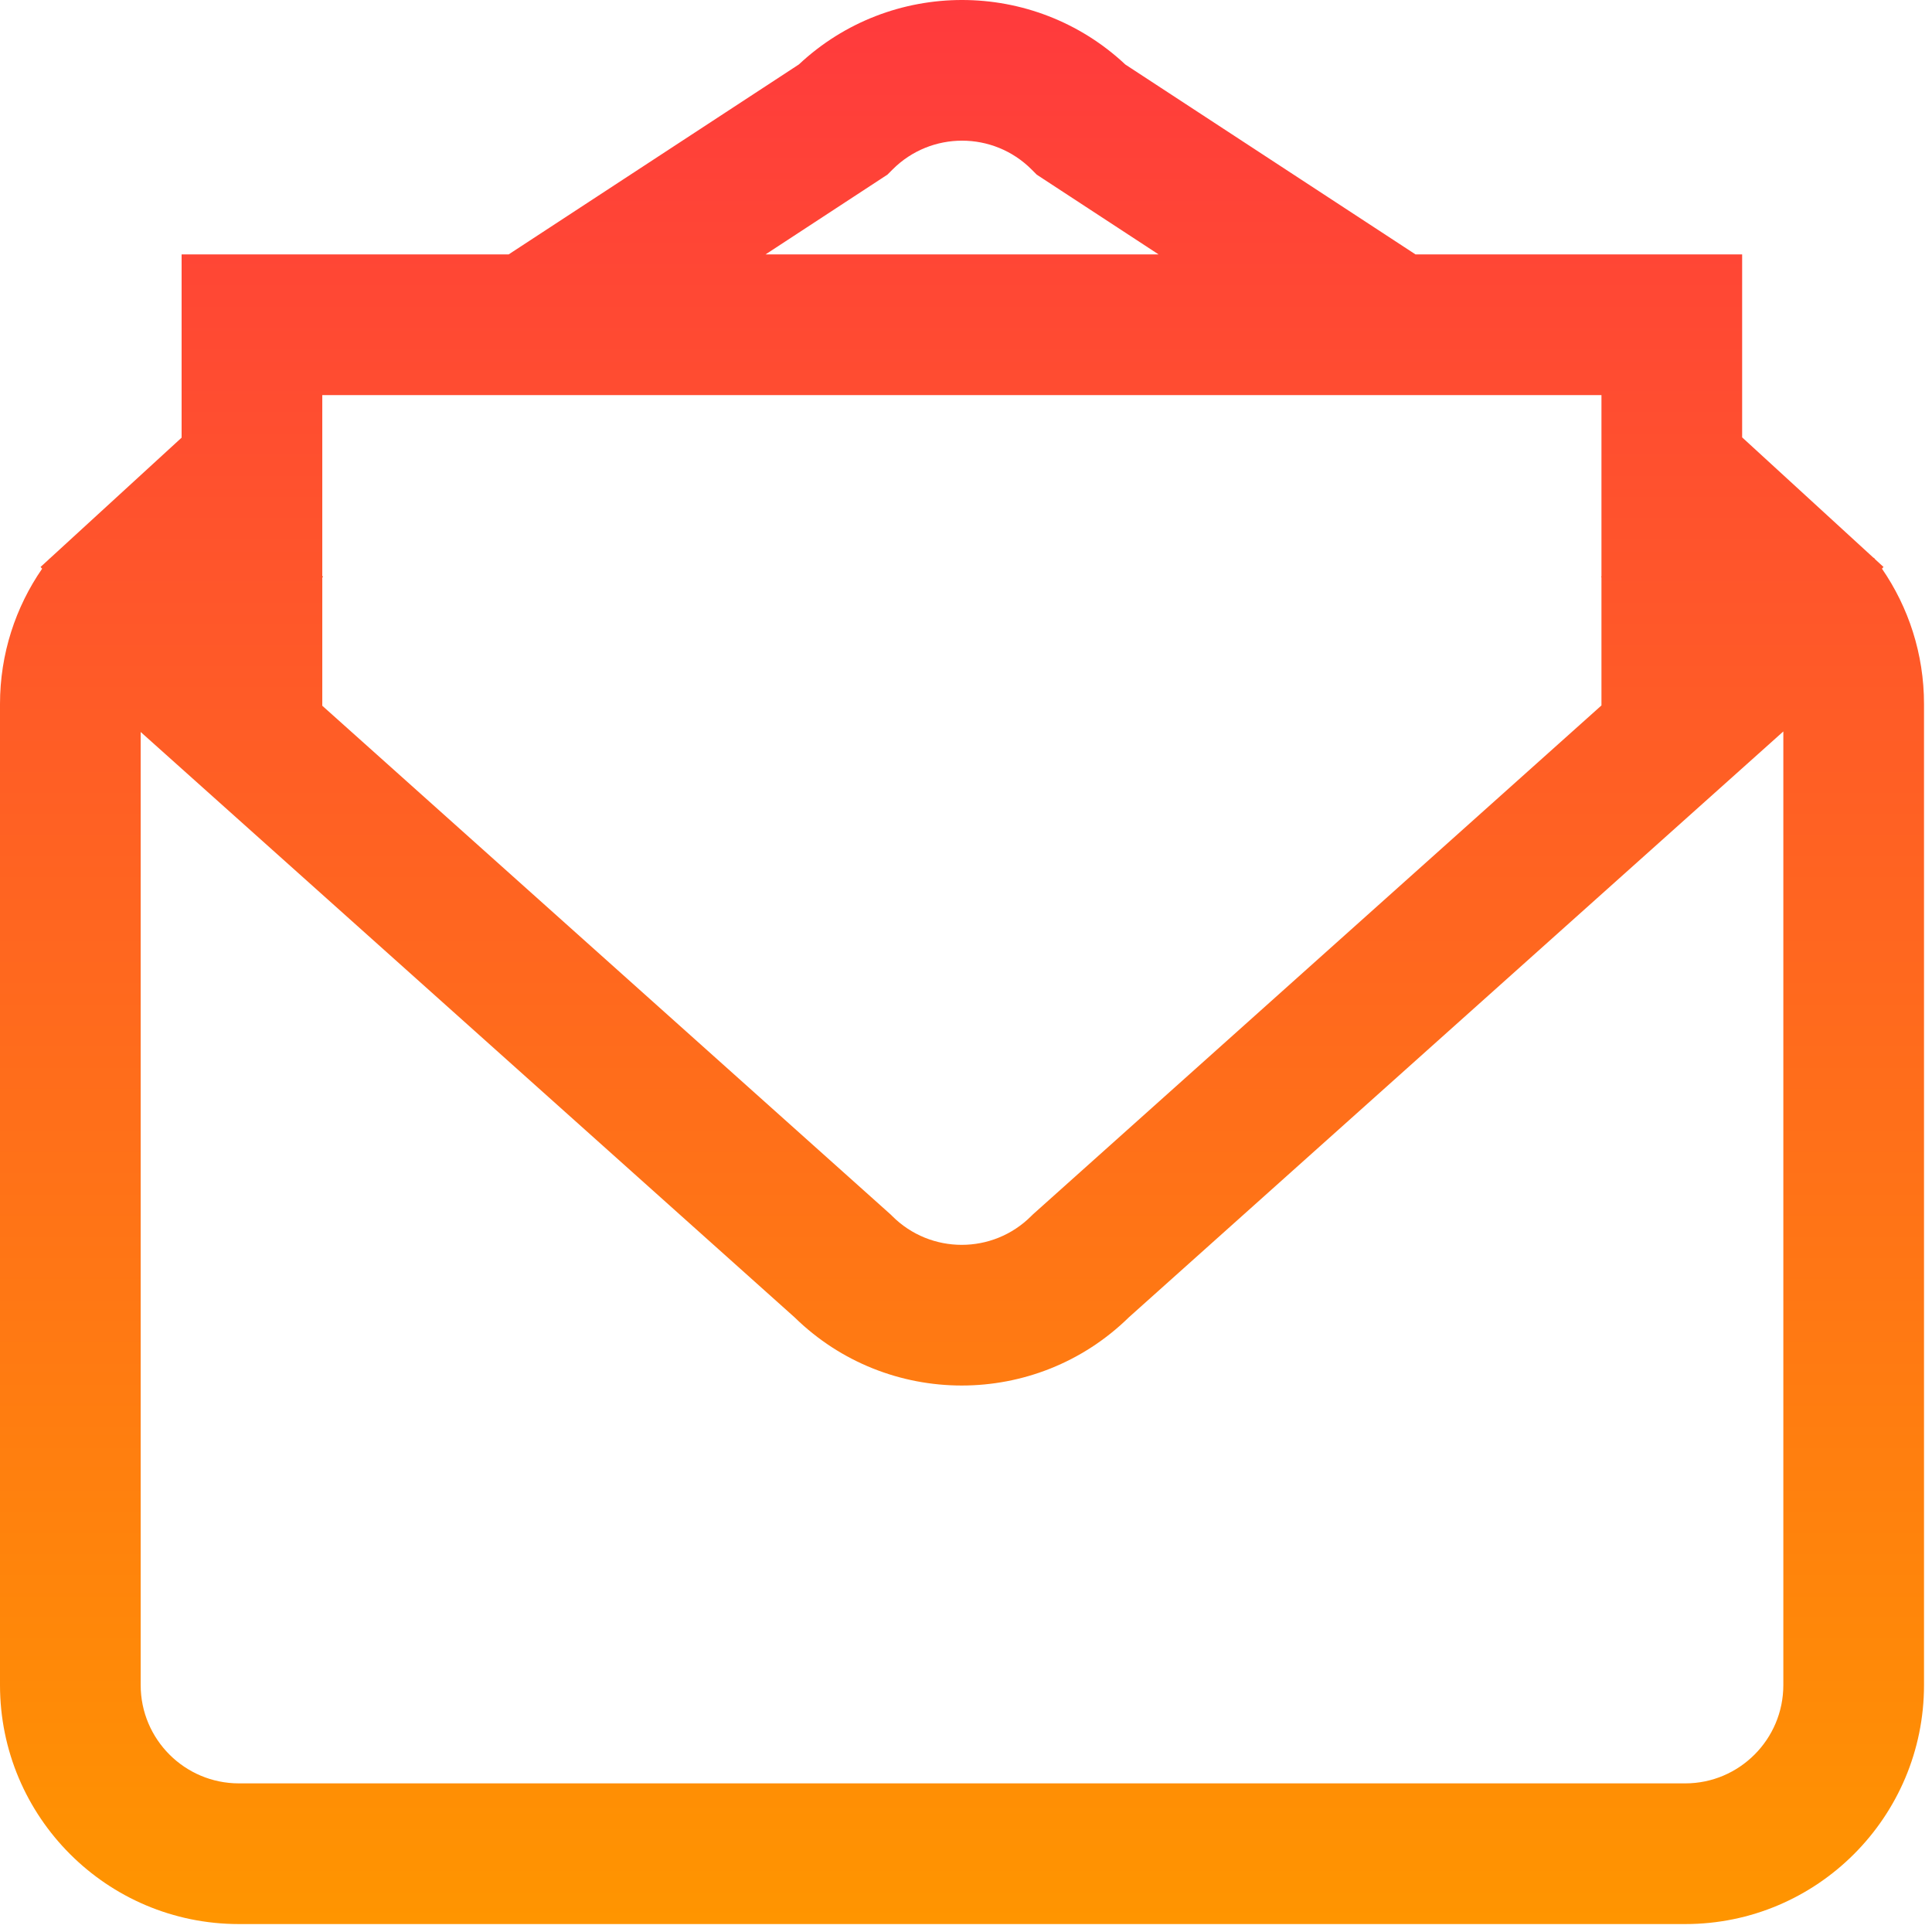
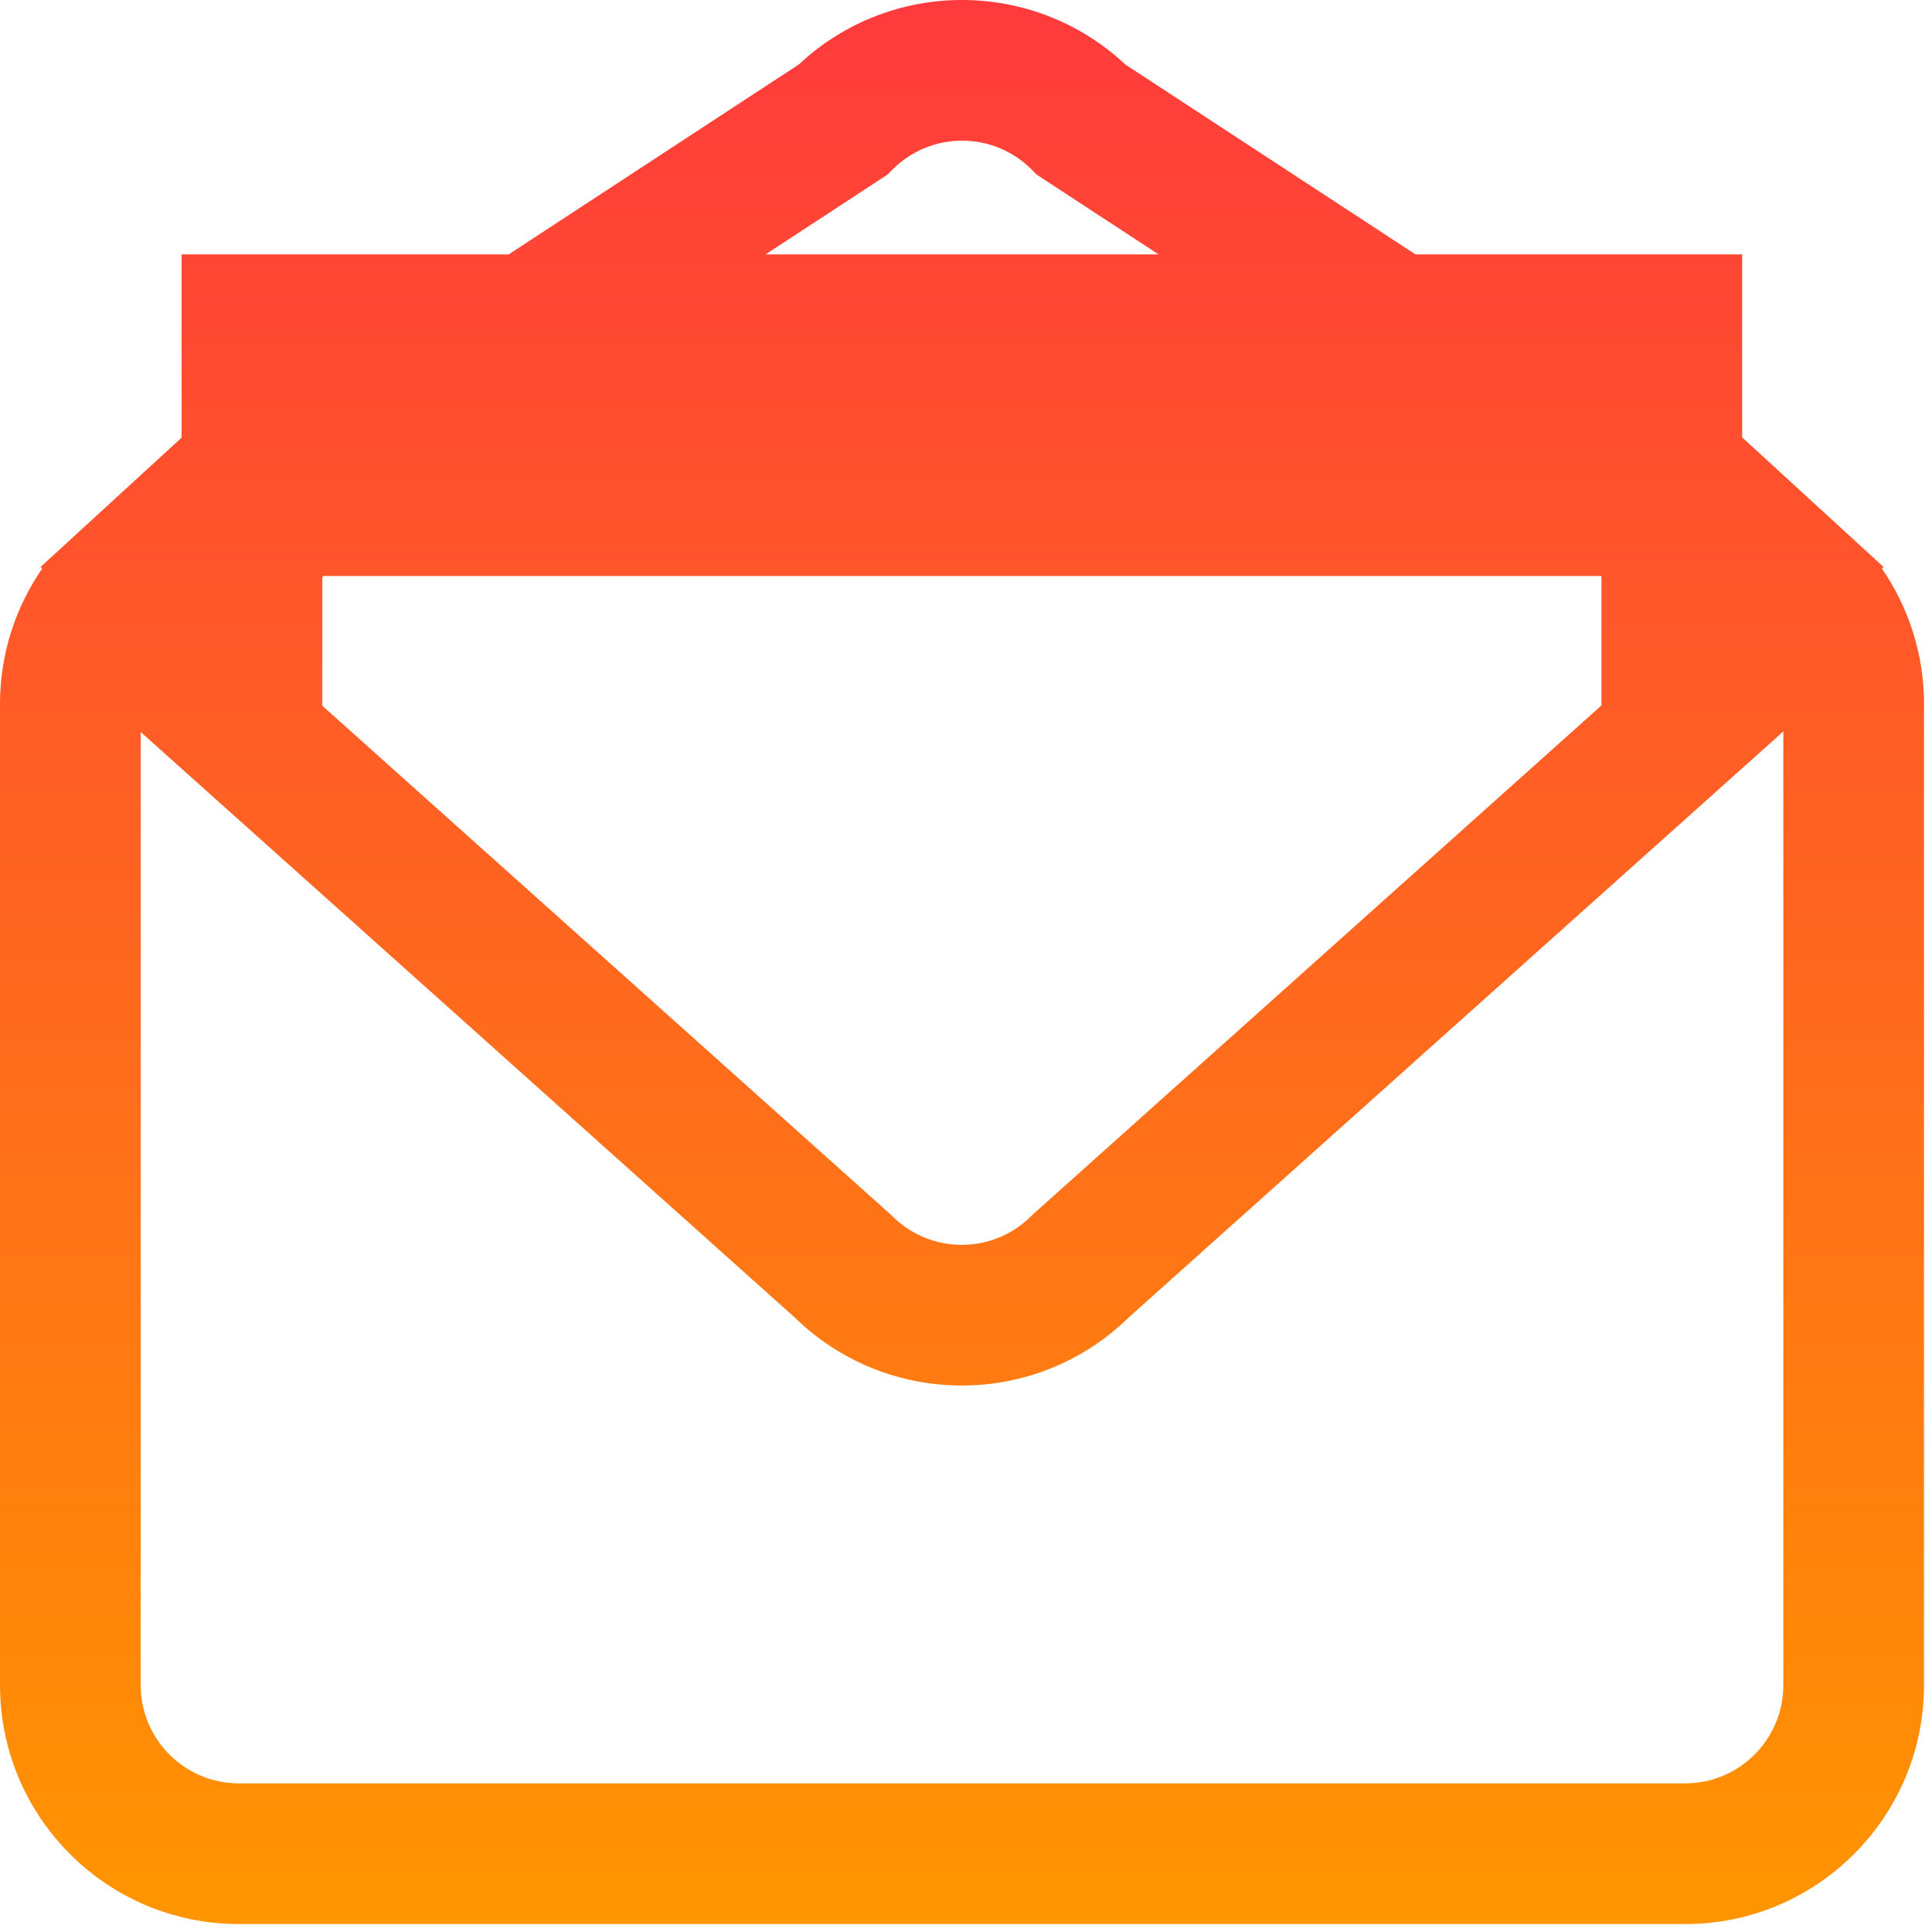
<svg xmlns="http://www.w3.org/2000/svg" width="156" height="156" viewBox="0 0 156 156" fill="none">
-   <path d="M64.506 5.203C71.921 -1.744 83.466 -1.727 90.865 5.209L114.299 20.544H140.67V35.316L151.291 45.051L151.313 45.035C151.346 45.077 151.377 45.119 151.409 45.161L152.086 45.781L151.959 45.918C154.099 49.023 155.355 52.796 155.355 56.846V136.061C155.355 146.703 146.729 155.359 136.077 155.359H19.29C8.629 155.359 6.59751e-05 146.706 0 136.061V56.846C0 52.79 1.26 49.022 3.401 45.92L3.273 45.781L3.96 45.151C3.973 45.135 3.985 45.118 3.998 45.101L4.007 45.108L14.664 35.339V20.544H41.068L64.506 5.203ZM91.151 106.367C83.648 113.718 71.651 113.701 64.164 106.374L11.359 59.105V136.061C11.359 140.442 14.913 143.999 19.29 143.999H136.077C140.438 143.999 143.996 140.446 143.996 136.061V59.061L91.151 106.367ZM26.023 46.508L26.086 46.576L26.023 46.633V56.986L71.817 97.977L71.934 98.083L72.045 98.193C75.139 101.287 80.164 101.293 83.264 98.193L83.375 98.083L83.492 97.977L129.31 56.961V46.608L129.273 46.576L129.31 46.536V31.903H26.023V46.508ZM83.294 13.684C80.2 10.587 75.177 10.581 72.077 13.68L71.663 14.095L71.172 14.417L61.812 20.544H93.554L84.202 14.424L83.71 14.101L83.294 13.684Z" fill="url(#paint0_linear_363_1430)" />
+   <path d="M64.506 5.203C71.921 -1.744 83.466 -1.727 90.865 5.209L114.299 20.544H140.67V35.316L151.291 45.051L151.313 45.035C151.346 45.077 151.377 45.119 151.409 45.161L152.086 45.781L151.959 45.918C154.099 49.023 155.355 52.796 155.355 56.846V136.061C155.355 146.703 146.729 155.359 136.077 155.359H19.29C8.629 155.359 6.59751e-05 146.706 0 136.061V56.846C0 52.79 1.26 49.022 3.401 45.92L3.273 45.781L3.96 45.151C3.973 45.135 3.985 45.118 3.998 45.101L4.007 45.108L14.664 35.339V20.544H41.068L64.506 5.203ZM91.151 106.367C83.648 113.718 71.651 113.701 64.164 106.374L11.359 59.105V136.061C11.359 140.442 14.913 143.999 19.29 143.999H136.077C140.438 143.999 143.996 140.446 143.996 136.061V59.061L91.151 106.367ZM26.023 46.508L26.086 46.576L26.023 46.633V56.986L71.817 97.977L71.934 98.083L72.045 98.193C75.139 101.287 80.164 101.293 83.264 98.193L83.375 98.083L83.492 97.977L129.31 56.961V46.608L129.273 46.576L129.31 46.536V31.903V46.508ZM83.294 13.684C80.2 10.587 75.177 10.581 72.077 13.68L71.663 14.095L71.172 14.417L61.812 20.544H93.554L84.202 14.424L83.71 14.101L83.294 13.684Z" fill="url(#paint0_linear_363_1430)" />
  <defs>
    <linearGradient id="paint0_linear_363_1430" x1="77.678" y1="-0" x2="77.678" y2="155.359" gradientUnits="userSpaceOnUse">
      <stop stop-color="#FF3A3D" />
      <stop offset="1" stop-color="#FF9500" />
    </linearGradient>
  </defs>
</svg>